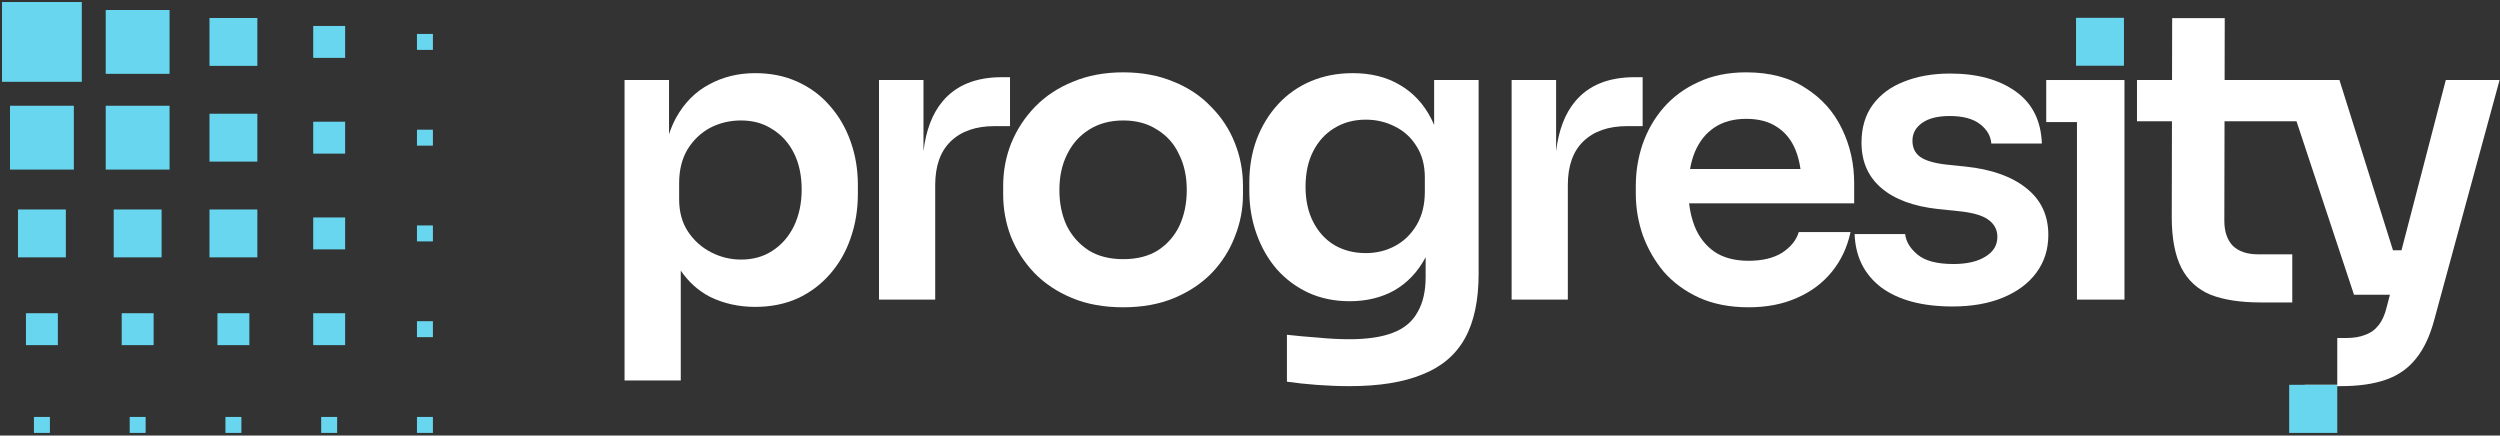
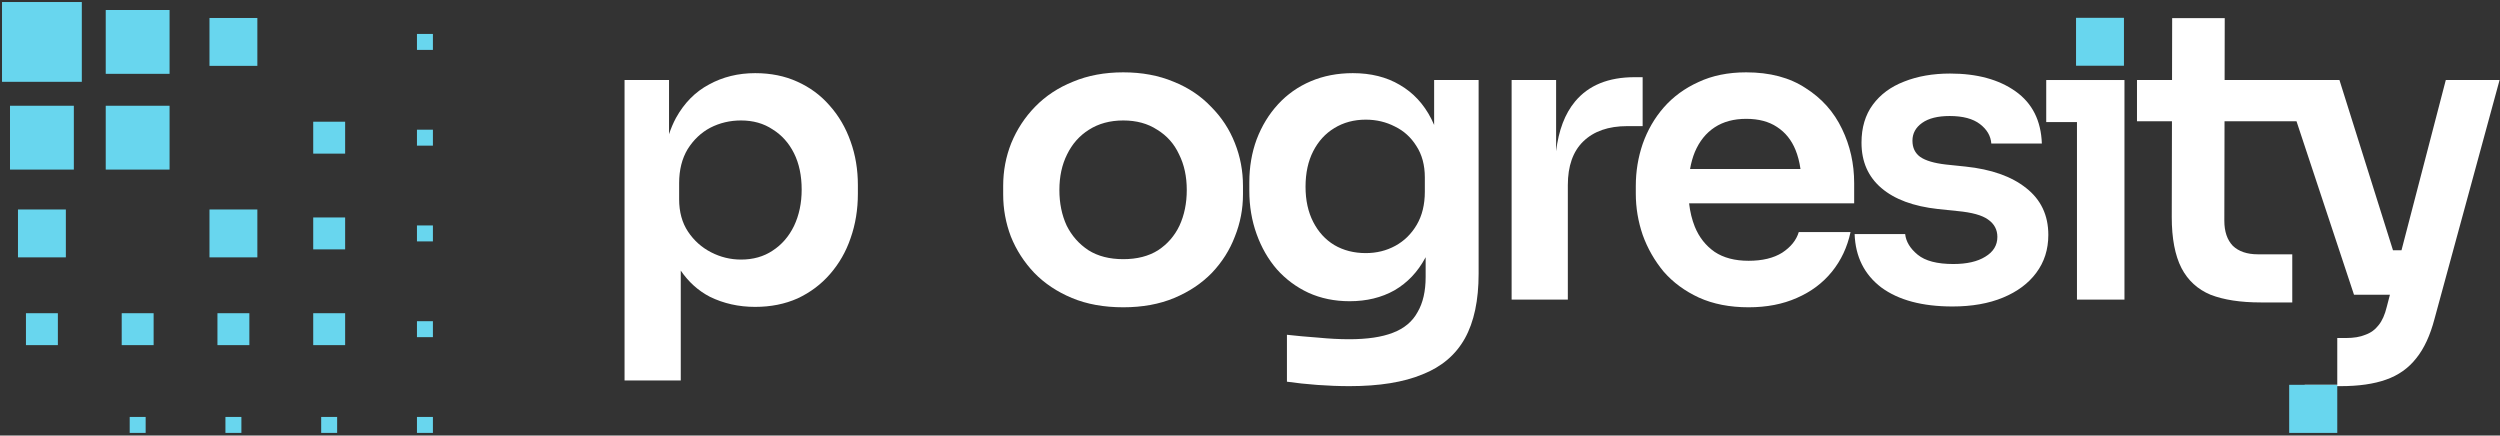
<svg xmlns="http://www.w3.org/2000/svg" width="574" height="100" viewBox="0 0 574 100" fill="none">
  <rect x="0" y="0" width="574" height="100" fill="#333333" stroke="none" />
  <path d="M519.063 69.439C514.42 69.439 510.583 68.851 507.55 67.675C504.579 66.437 502.35 64.394 500.865 61.547C499.379 58.638 498.636 54.738 498.636 49.848L498.681 27.843H490.652V18.373H498.7L498.729 4.167H510.799L510.771 18.373H537.137L549.43 57.461H551.383L561.555 18.373H573.904L558.956 73.245C557.965 77.021 556.573 80.023 554.777 82.251C552.982 84.542 550.661 86.182 547.814 87.172C545.029 88.163 541.562 88.658 537.415 88.658H529.152V88.354H536.637V77.609H538.622C540.417 77.609 541.903 77.362 543.079 76.866C544.317 76.433 545.338 75.69 546.143 74.638C546.947 73.648 547.566 72.255 548 70.46L548.725 67.675H540.479L527.277 27.843H510.752L510.707 50.684C510.707 53.16 511.356 55.078 512.656 56.44C514.018 57.74 515.937 58.39 518.413 58.39H526.305V69.439H519.063Z" fill="white" />
  <path fill-rule="evenodd" clip-rule="evenodd" d="M257.905 70.553C253.449 70.553 249.518 69.841 246.114 68.417C242.709 66.994 239.831 65.075 237.479 62.661C235.127 60.185 233.332 57.4 232.094 54.305C230.918 51.21 230.33 47.991 230.33 44.649V42.699C230.33 39.233 230.949 35.952 232.187 32.857C233.486 29.7 235.312 26.915 237.665 24.501C240.079 22.025 242.988 20.106 246.392 18.744C249.797 17.321 253.634 16.609 257.905 16.609C262.176 16.609 266.014 17.321 269.418 18.744C272.823 20.106 275.701 22.025 278.053 24.501C280.467 26.915 282.293 29.7 283.531 32.857C284.769 35.952 285.388 39.233 285.388 42.699V44.649C285.388 47.991 284.769 51.21 283.531 54.305C282.355 57.4 280.591 60.185 278.239 62.661C275.886 65.075 273.008 66.994 269.604 68.417C266.199 69.841 262.3 70.553 257.905 70.553ZM257.905 59.504C261.062 59.504 263.724 58.823 265.89 57.461C268.056 56.038 269.697 54.15 270.811 51.798C271.925 49.384 272.482 46.66 272.482 43.627C272.482 40.532 271.894 37.809 270.718 35.457C269.604 33.043 267.933 31.155 265.704 29.793C263.538 28.369 260.938 27.658 257.905 27.658C254.872 27.658 252.242 28.369 250.013 29.793C247.847 31.155 246.176 33.043 244.999 35.457C243.823 37.809 243.235 40.532 243.235 43.627C243.235 46.66 243.792 49.384 244.907 51.798C246.083 54.15 247.754 56.038 249.92 57.461C252.087 58.823 254.748 59.504 257.905 59.504Z" fill="white" />
  <path fill-rule="evenodd" clip-rule="evenodd" d="M143.397 18.373V87.358H156.303V62.126C158.095 64.749 160.324 66.754 162.988 68.139C166.144 69.686 169.611 70.46 173.386 70.46C176.977 70.46 180.226 69.81 183.135 68.51C186.045 67.148 188.52 65.291 190.563 62.939C192.668 60.525 194.246 57.771 195.298 54.676C196.412 51.519 196.969 48.115 196.969 44.463V42.513C196.969 38.923 196.412 35.581 195.298 32.486C194.184 29.329 192.575 26.575 190.47 24.222C188.428 21.87 185.952 20.044 183.042 18.744C180.195 17.445 176.977 16.795 173.386 16.795C169.487 16.795 165.959 17.661 162.802 19.394C159.645 21.066 157.107 23.634 155.188 27.101C154.574 28.247 154.048 29.485 153.61 30.814V18.373H143.397ZM177.379 57.554C175.336 58.916 172.922 59.597 170.137 59.597C167.723 59.597 165.433 59.04 163.266 57.926C161.1 56.812 159.336 55.233 157.974 53.191C156.612 51.148 155.931 48.672 155.931 45.763V42.049C155.931 39.016 156.581 36.416 157.881 34.25C159.243 32.083 160.976 30.443 163.08 29.329C165.247 28.215 167.599 27.658 170.137 27.658C172.922 27.658 175.336 28.339 177.379 29.7C179.483 31 181.124 32.826 182.3 35.178C183.476 37.53 184.064 40.316 184.064 43.535C184.064 46.629 183.476 49.415 182.3 51.891C181.124 54.305 179.483 56.193 177.379 57.554Z" fill="white" />
-   <path d="M201.818 18.373V68.789H214.723V42.513C214.723 38.118 215.9 34.776 218.252 32.486C220.666 30.134 224.039 28.957 228.372 28.957H231.9V17.723H230.043C224.039 17.723 219.49 19.58 216.395 23.294C214.058 26.098 212.603 29.908 212.031 34.724V18.373H201.818Z" fill="white" />
  <path fill-rule="evenodd" clip-rule="evenodd" d="M302.445 88.379C304.983 88.565 307.458 88.658 309.872 88.658C316.681 88.658 322.252 87.76 326.585 85.965C330.98 84.232 334.229 81.478 336.334 77.702C338.438 73.926 339.491 68.974 339.491 62.847V18.373H329.277V28.684C329.074 28.205 328.858 27.739 328.627 27.286C326.894 23.882 324.48 21.282 321.385 19.487C318.352 17.692 314.762 16.795 310.615 16.795C307.087 16.795 303.868 17.414 300.959 18.652C298.05 19.89 295.543 21.654 293.439 23.944C291.334 26.234 289.694 28.927 288.518 32.022C287.404 35.054 286.846 38.335 286.846 41.863V43.813C286.846 47.341 287.404 50.653 288.518 53.748C289.632 56.843 291.179 59.535 293.16 61.825C295.203 64.115 297.617 65.91 300.402 67.21C303.249 68.51 306.406 69.16 309.872 69.16C313.772 69.16 317.207 68.325 320.178 66.653C323.15 64.92 325.502 62.444 327.235 59.225L327.285 59.13L327.328 59.048V63.589C327.328 66.87 326.709 69.562 325.471 71.667C324.295 73.833 322.407 75.412 319.807 76.402C317.269 77.392 313.927 77.888 309.78 77.888C307.551 77.888 305.168 77.764 302.63 77.516C300.093 77.331 297.71 77.114 295.481 76.866V87.637C297.648 87.946 299.969 88.194 302.445 88.379ZM320.364 56.44C318.321 57.554 316.062 58.111 313.586 58.111C310.863 58.111 308.449 57.492 306.344 56.254C304.302 55.017 302.692 53.252 301.516 50.962C300.34 48.672 299.752 45.979 299.752 42.885C299.752 39.728 300.34 37.004 301.516 34.714C302.692 32.424 304.302 30.66 306.344 29.422C308.449 28.122 310.863 27.472 313.586 27.472C316 27.472 318.229 27.998 320.271 29.05C322.314 30.041 323.954 31.526 325.192 33.507C326.492 35.488 327.142 37.902 327.142 40.749V43.999C327.142 46.97 326.523 49.508 325.285 51.612C324.047 53.717 322.407 55.326 320.364 56.44Z" fill="white" />
  <path d="M347.068 68.789V18.373H357.282V34.723C357.854 29.908 359.309 26.098 361.645 23.294C364.74 19.58 369.29 17.723 375.294 17.723H377.151V28.957H373.623C369.29 28.957 365.916 30.134 363.502 32.486C361.15 34.776 359.974 38.118 359.974 42.513V68.789H347.068Z" fill="white" />
  <path fill-rule="evenodd" clip-rule="evenodd" d="M390.064 68.325C393.345 69.81 397.152 70.553 401.484 70.553C405.632 70.553 409.315 69.841 412.533 68.417C415.814 66.994 418.506 64.982 420.611 62.382C422.715 59.783 424.139 56.75 424.882 53.283H412.997C412.44 55.14 411.171 56.719 409.191 58.019C407.21 59.257 404.641 59.876 401.484 59.876C398.328 59.876 395.728 59.195 393.685 57.833C391.643 56.409 390.126 54.49 389.136 52.076C388.478 50.432 388.039 48.636 387.818 46.691H425.717V42.049C425.717 37.592 424.789 33.445 422.932 29.608C421.075 25.708 418.29 22.582 414.576 20.23C410.924 17.816 406.374 16.609 400.927 16.609C396.78 16.609 393.128 17.352 389.971 18.837C386.815 20.261 384.153 22.211 381.987 24.687C379.882 27.101 378.273 29.886 377.159 33.043C376.106 36.138 375.58 39.356 375.58 42.699V44.463C375.58 47.682 376.106 50.838 377.159 53.933C378.273 57.028 379.882 59.844 381.987 62.382C384.153 64.858 386.846 66.839 390.064 68.325ZM388.038 38.799C388.285 37.381 388.651 36.081 389.136 34.9C390.188 32.424 391.705 30.536 393.685 29.236C395.666 27.936 398.08 27.286 400.927 27.286C403.775 27.286 406.127 27.905 407.984 29.143C409.903 30.381 411.326 32.145 412.255 34.435C412.783 35.74 413.162 37.194 413.389 38.799H388.038Z" fill="white" />
  <path d="M448.29 70.367C441.358 70.367 435.911 68.912 431.949 66.003C428.05 63.032 426.007 58.947 425.821 53.748H437.427C437.613 55.481 438.572 57.059 440.305 58.483C442.038 59.906 444.762 60.618 448.476 60.618C451.571 60.618 454.016 60.061 455.811 58.947C457.668 57.833 458.596 56.316 458.596 54.398C458.596 52.726 457.884 51.395 456.461 50.405C455.099 49.415 452.747 48.765 449.404 48.455L444.948 47.991C439.315 47.372 434.982 45.763 431.949 43.163C428.916 40.563 427.4 37.097 427.4 32.764C427.4 29.298 428.266 26.389 429.999 24.037C431.732 21.684 434.116 19.921 437.148 18.744C440.243 17.506 443.772 16.887 447.733 16.887C453.923 16.887 458.937 18.249 462.774 20.973C466.612 23.696 468.624 27.689 468.809 32.95H457.203C457.08 31.217 456.213 29.731 454.604 28.493C452.994 27.255 450.673 26.636 447.64 26.636C444.917 26.636 442.812 27.163 441.327 28.215C439.841 29.267 439.098 30.629 439.098 32.3C439.098 33.909 439.686 35.147 440.862 36.014C442.1 36.88 444.081 37.468 446.805 37.778L451.261 38.242C457.203 38.861 461.846 40.502 465.188 43.163C468.593 45.825 470.295 49.415 470.295 53.933C470.295 57.276 469.366 60.185 467.509 62.661C465.714 65.075 463.177 66.963 459.896 68.325C456.615 69.686 452.747 70.367 448.29 70.367Z" fill="white" />
  <path d="M476.871 28.029V68.789H487.777V18.373H469.815V28.029H476.871Z" fill="white" />
  <path d="M525.596 88.354L536.637 88.354V99.395H525.596V88.354Z" fill="#68D6EE" />
  <path d="M476.659 4.091H487.659V15.091H476.659V4.091Z" fill="#68D6EE" />
  <path d="M0.463 0.465H18.784V18.785H0.463V0.465Z" fill="#68D6EE" />
-   <path d="M95.733 7.793H99.397V11.457H95.733V7.793Z" fill="#68D6EE" />
+   <path d="M95.733 7.793H99.397V11.457H95.733Z" fill="#68D6EE" />
  <path d="M24.276 24.281H38.932V38.937H24.276V24.281Z" fill="#68D6EE" />
  <path d="M95.733 29.777H99.397V33.441H95.733V29.777Z" fill="#68D6EE" />
  <path d="M48.096 48.097H59.088V59.09H48.096V48.097Z" fill="#68D6EE" />
  <path d="M95.733 51.761H99.397V55.426H95.733V51.761Z" fill="#68D6EE" />
-   <path d="M7.793 95.73H11.458V99.394H7.793V95.73Z" fill="#68D6EE" />
  <path d="M29.778 95.73H33.442V99.394H29.778V95.73Z" fill="#68D6EE" />
  <path d="M51.76 95.73H55.424V99.394H51.76V95.73Z" fill="#68D6EE" />
  <path d="M71.915 71.914H79.243V79.242H71.915V71.914Z" fill="#68D6EE" />
  <path d="M73.743 95.73H77.407V99.394H73.743V95.73Z" fill="#68D6EE" />
  <path d="M95.733 73.746H99.397V77.41H95.733V73.746Z" fill="#68D6EE" />
  <path d="M95.733 95.73H99.397V99.394H95.733V95.73Z" fill="#68D6EE" />
  <path d="M24.276 2.297H38.932V16.953H24.276V2.297Z" fill="#68D6EE" />
-   <path d="M48.096 26.113H59.088V37.105H48.096V26.113Z" fill="#68D6EE" />
  <path d="M48.096 4.129H59.088V15.121H48.096V4.129Z" fill="#68D6EE" />
  <path d="M71.915 49.929H79.243V57.258H71.915V49.929Z" fill="#68D6EE" />
-   <path d="M71.915 5.961H79.243V13.289H71.915V5.961Z" fill="#68D6EE" />
  <path d="M2.297 24.281H16.954V38.937H2.297V24.281Z" fill="#68D6EE" />
  <path d="M4.127 48.097H15.12V59.09H4.127V48.097Z" fill="#68D6EE" />
  <path d="M5.958 71.914H13.286V79.242H5.958V71.914Z" fill="#68D6EE" />
-   <path d="M26.11 48.097H37.102V59.09H26.11V48.097Z" fill="#68D6EE" />
  <path d="M71.915 27.945H79.243V35.273H71.915V27.945Z" fill="#68D6EE" />
  <path d="M49.926 71.914H57.254V79.242H49.926V71.914Z" fill="#68D6EE" />
  <path d="M27.944 71.914H35.272V79.242H27.944V71.914Z" fill="#68D6EE" />
</svg>